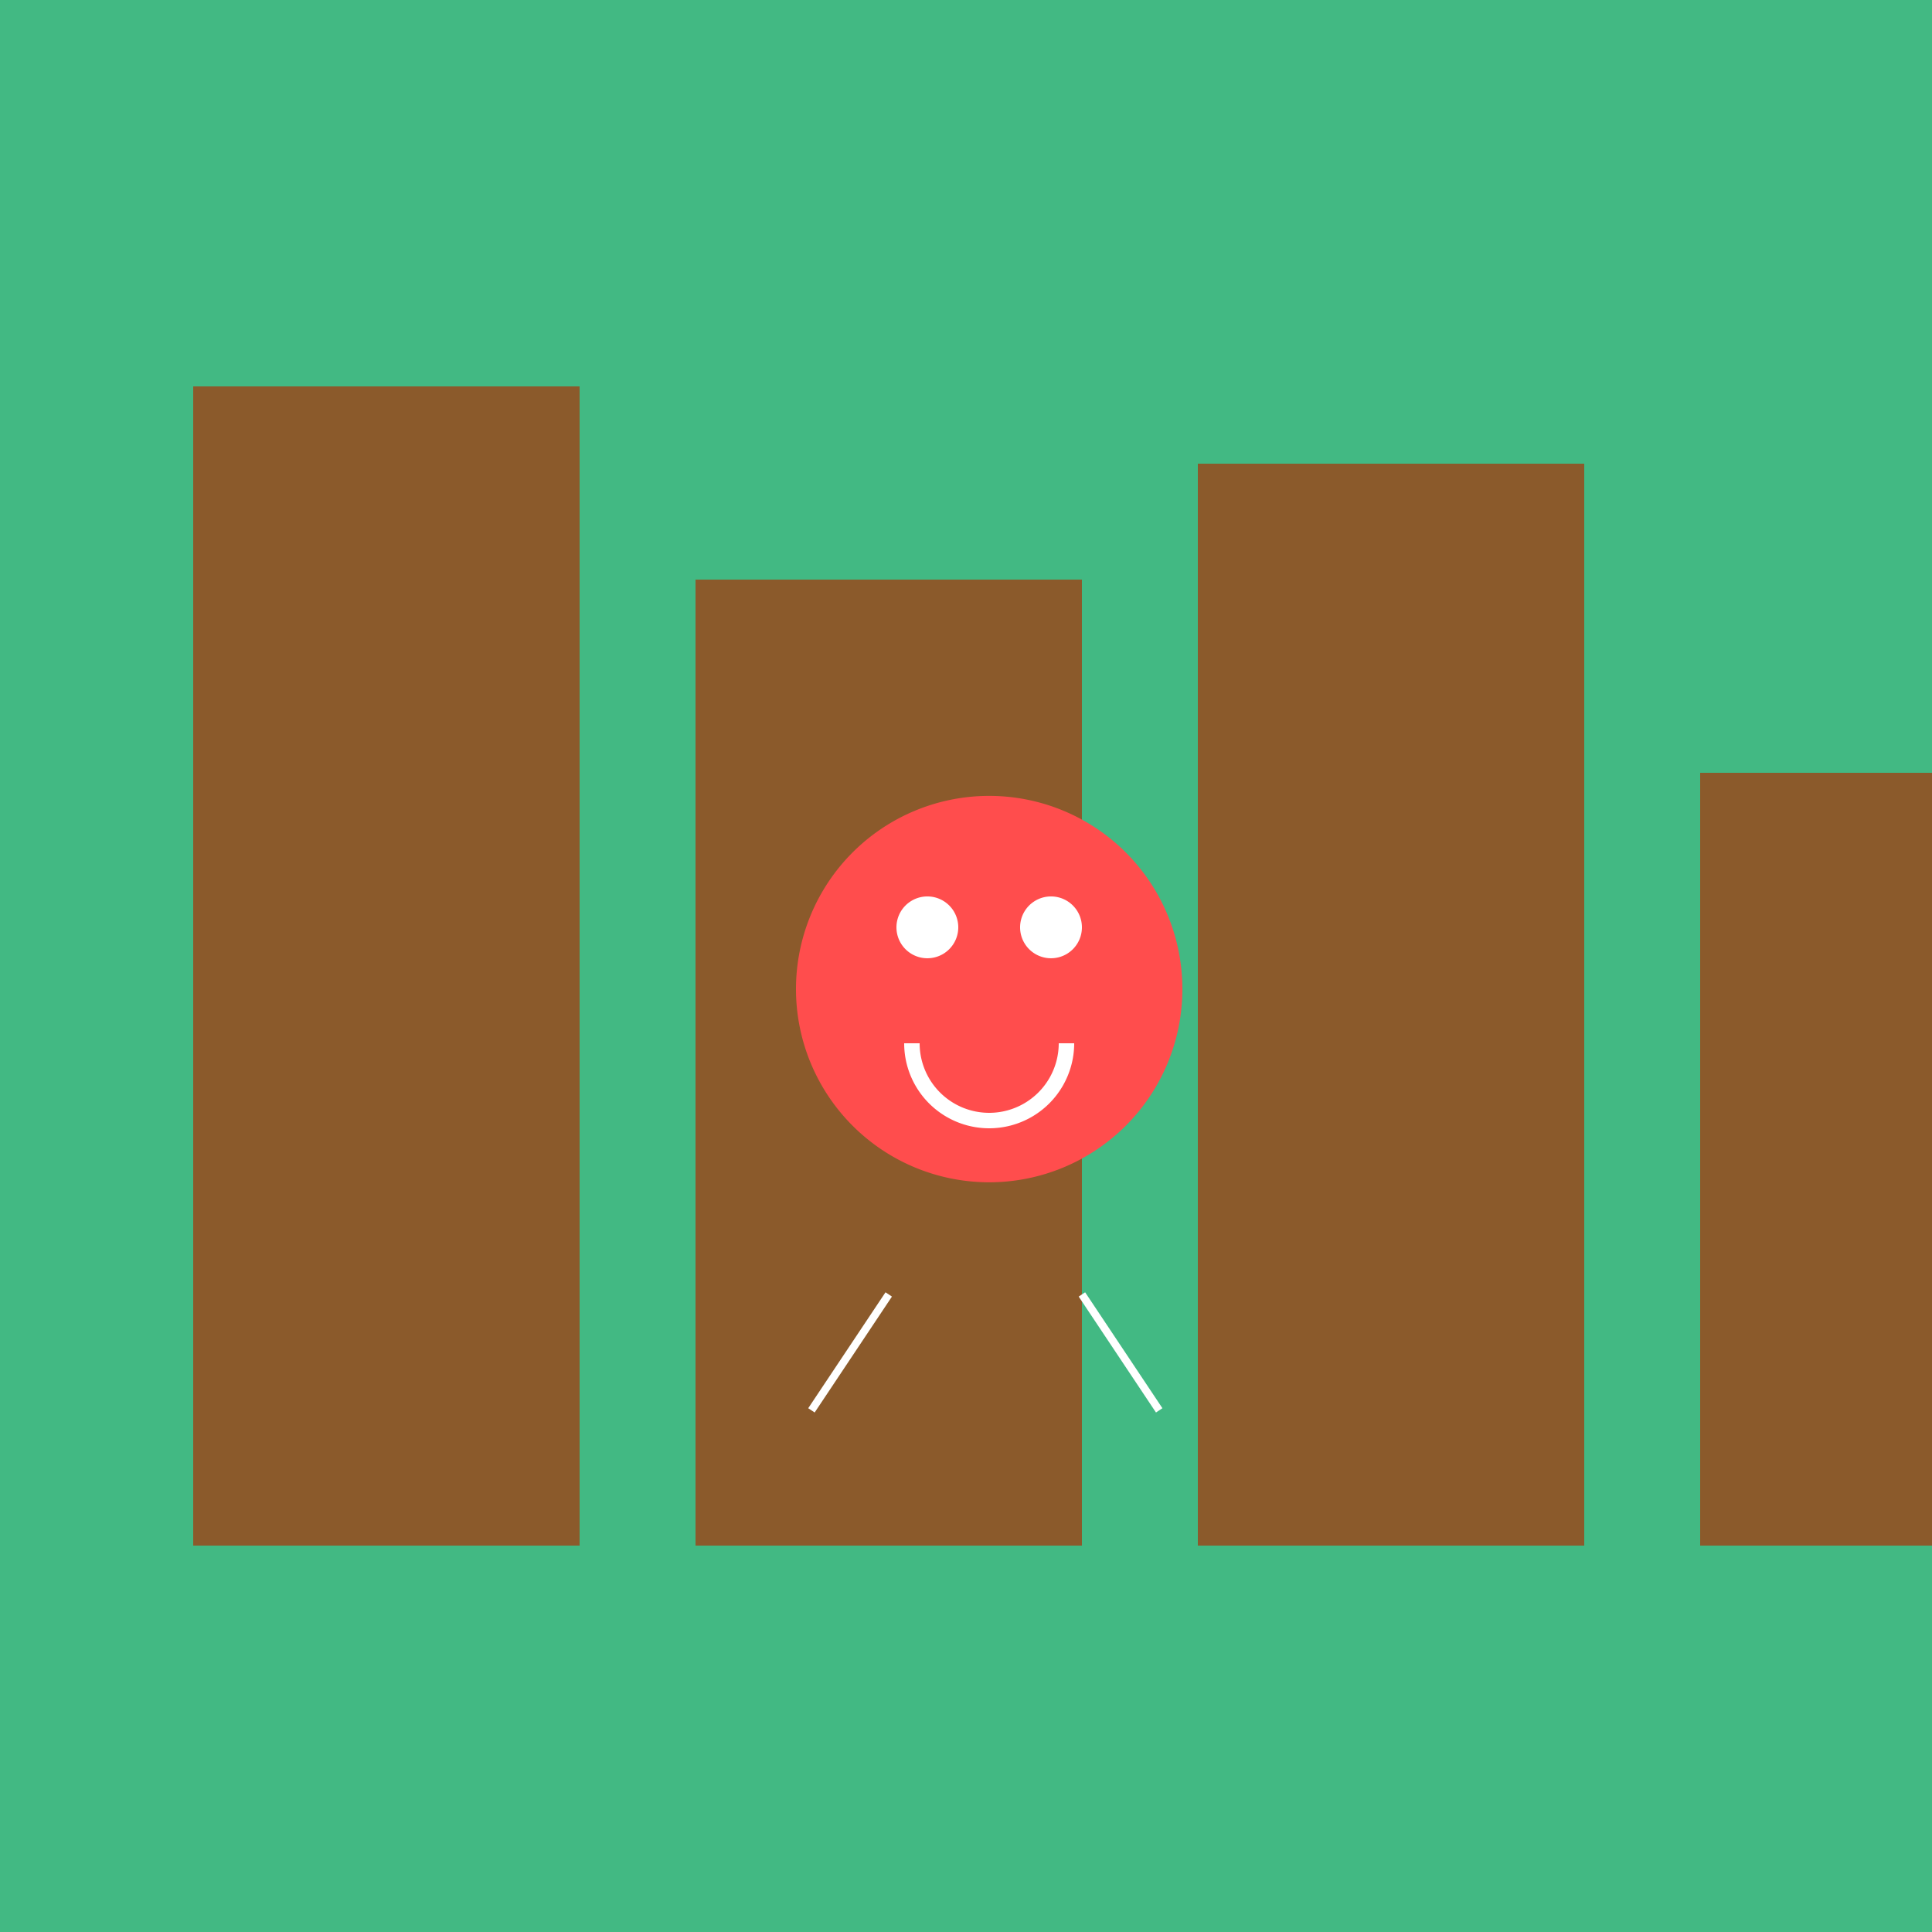
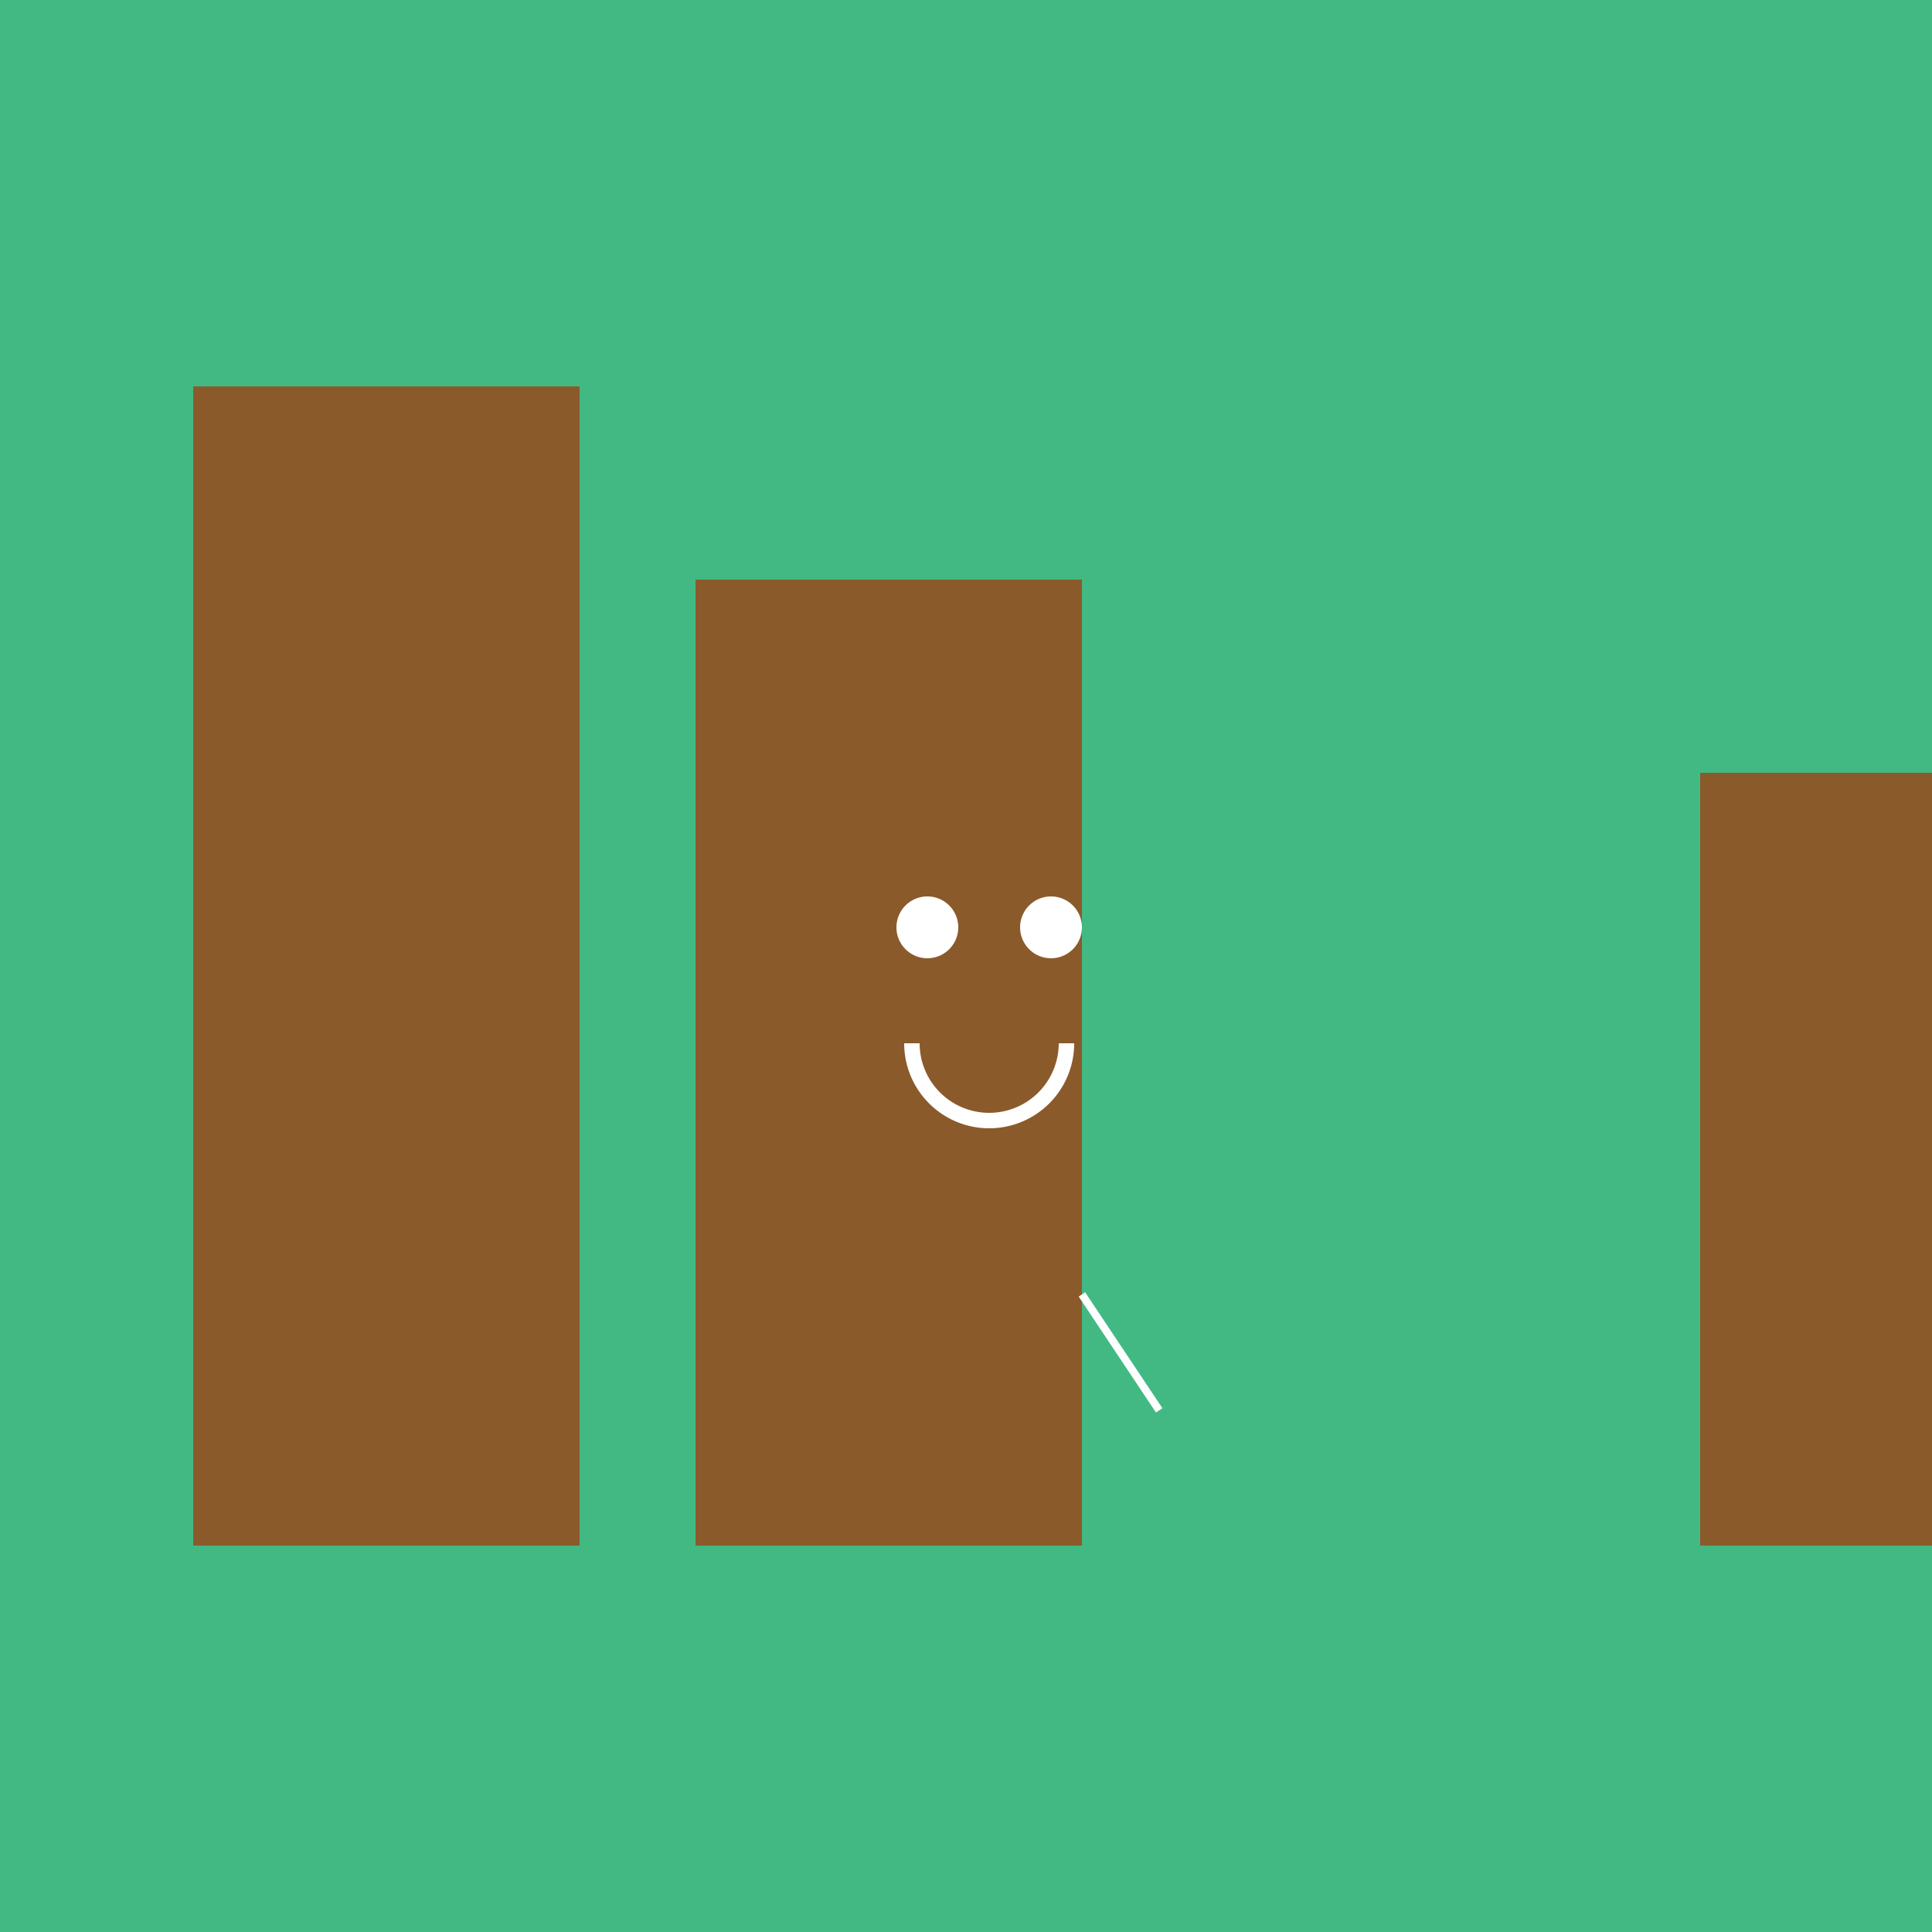
<svg xmlns="http://www.w3.org/2000/svg" width="500" height="500">
  <defs />
  <g>
    <rect fill="#42b983" stroke="none" x="0" y="0" width="512" height="512" />
    <rect fill="#8b5a2b" stroke="none" x="50" y="100" width="100" height="300" />
    <rect fill="#8b5a2b" stroke="none" x="180" y="150" width="100" height="250" />
-     <rect fill="#8b5a2b" stroke="none" x="310" y="120" width="100" height="280" />
    <rect fill="#8b5a2b" stroke="none" x="440" y="200" width="100" height="200" />
-     <path fill="#ff4d4d" stroke="none" paint-order="stroke fill markers" d=" M 306 256 A 50 50 0 1 1 306 255.95" />
    <path fill="#ffffff" stroke="none" paint-order="stroke fill markers" d=" M 248 240 A 8 8 0 1 1 248 239.992" />
    <path fill="#ffffff" stroke="none" paint-order="stroke fill markers" d=" M 280 240 A 8 8 0 1 1 280 239.992" />
    <path fill="none" stroke="#ffffff" paint-order="fill stroke markers" d=" M 276 270 A 20 20 0 0 1 236 270" stroke-miterlimit="10" stroke-width="4" stroke-dasharray="" />
-     <path fill="none" stroke="#ffffff" paint-order="fill stroke markers" d=" M 230 335 L 210 365" stroke-miterlimit="10" stroke-width="2" stroke-dasharray="" />
    <path fill="none" stroke="#ffffff" paint-order="fill stroke markers" d=" M 280 335 L 300 365" stroke-miterlimit="10" stroke-width="2" stroke-dasharray="" />
  </g>
</svg>